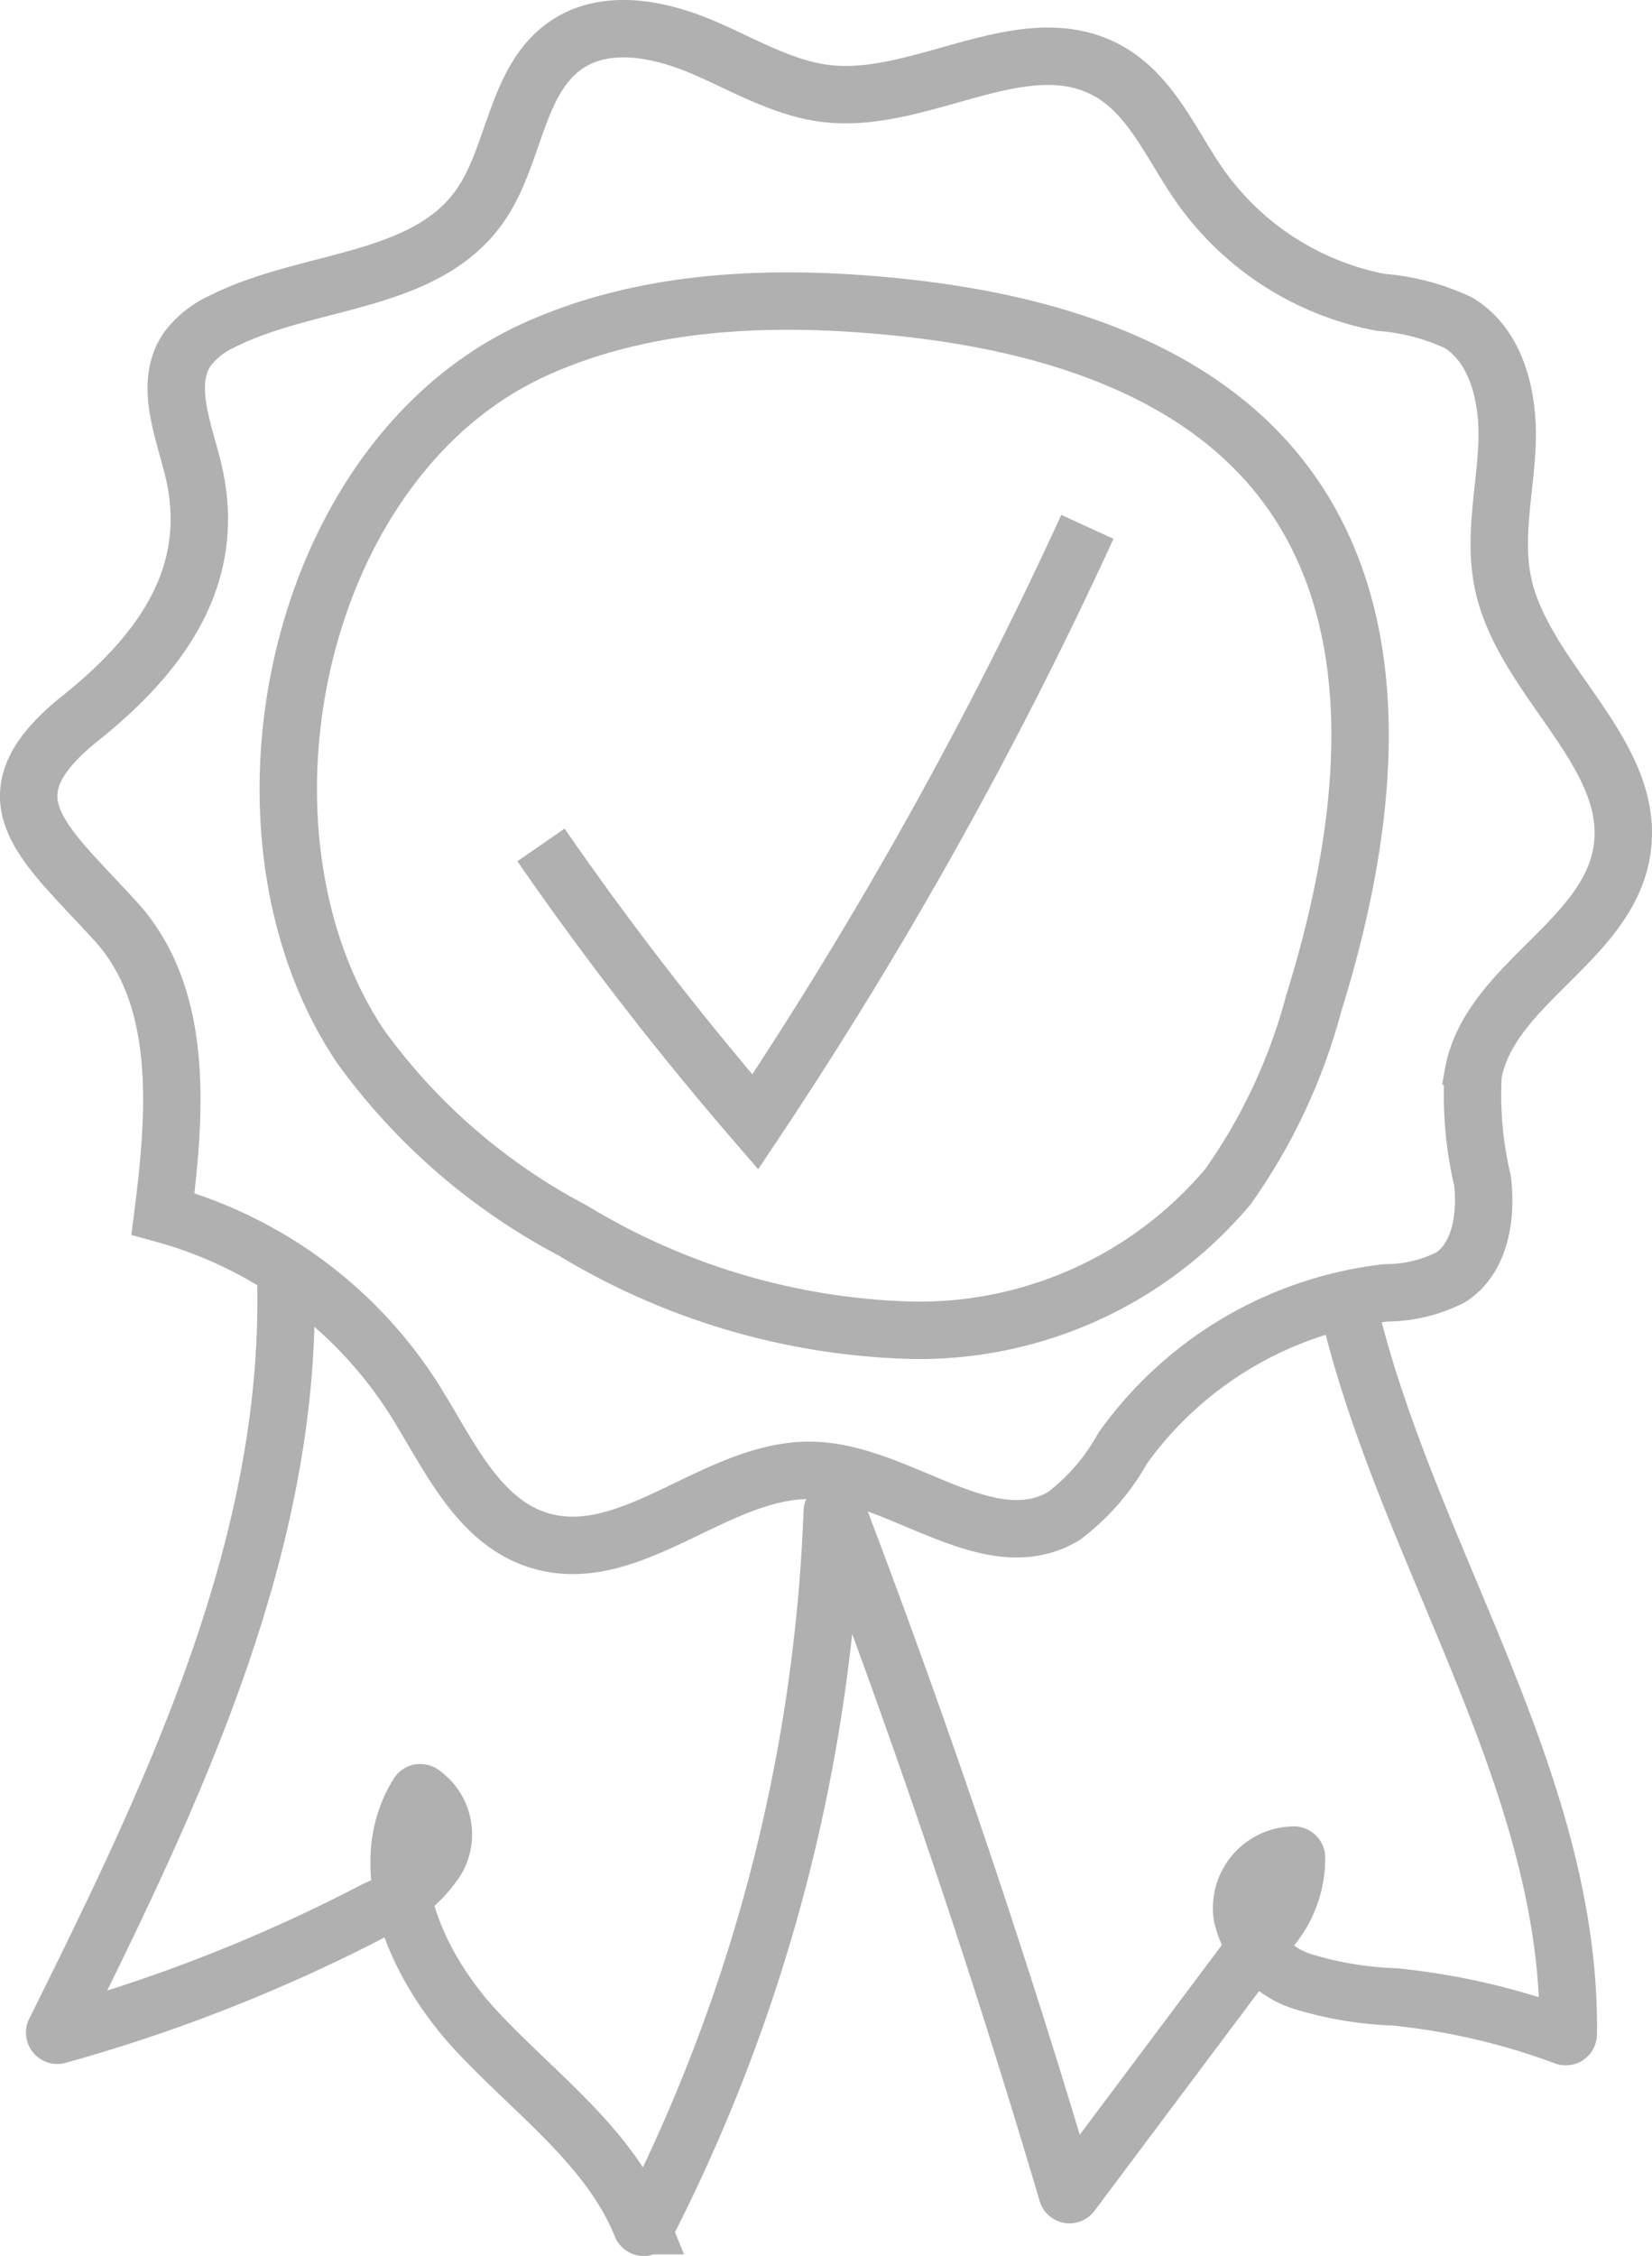
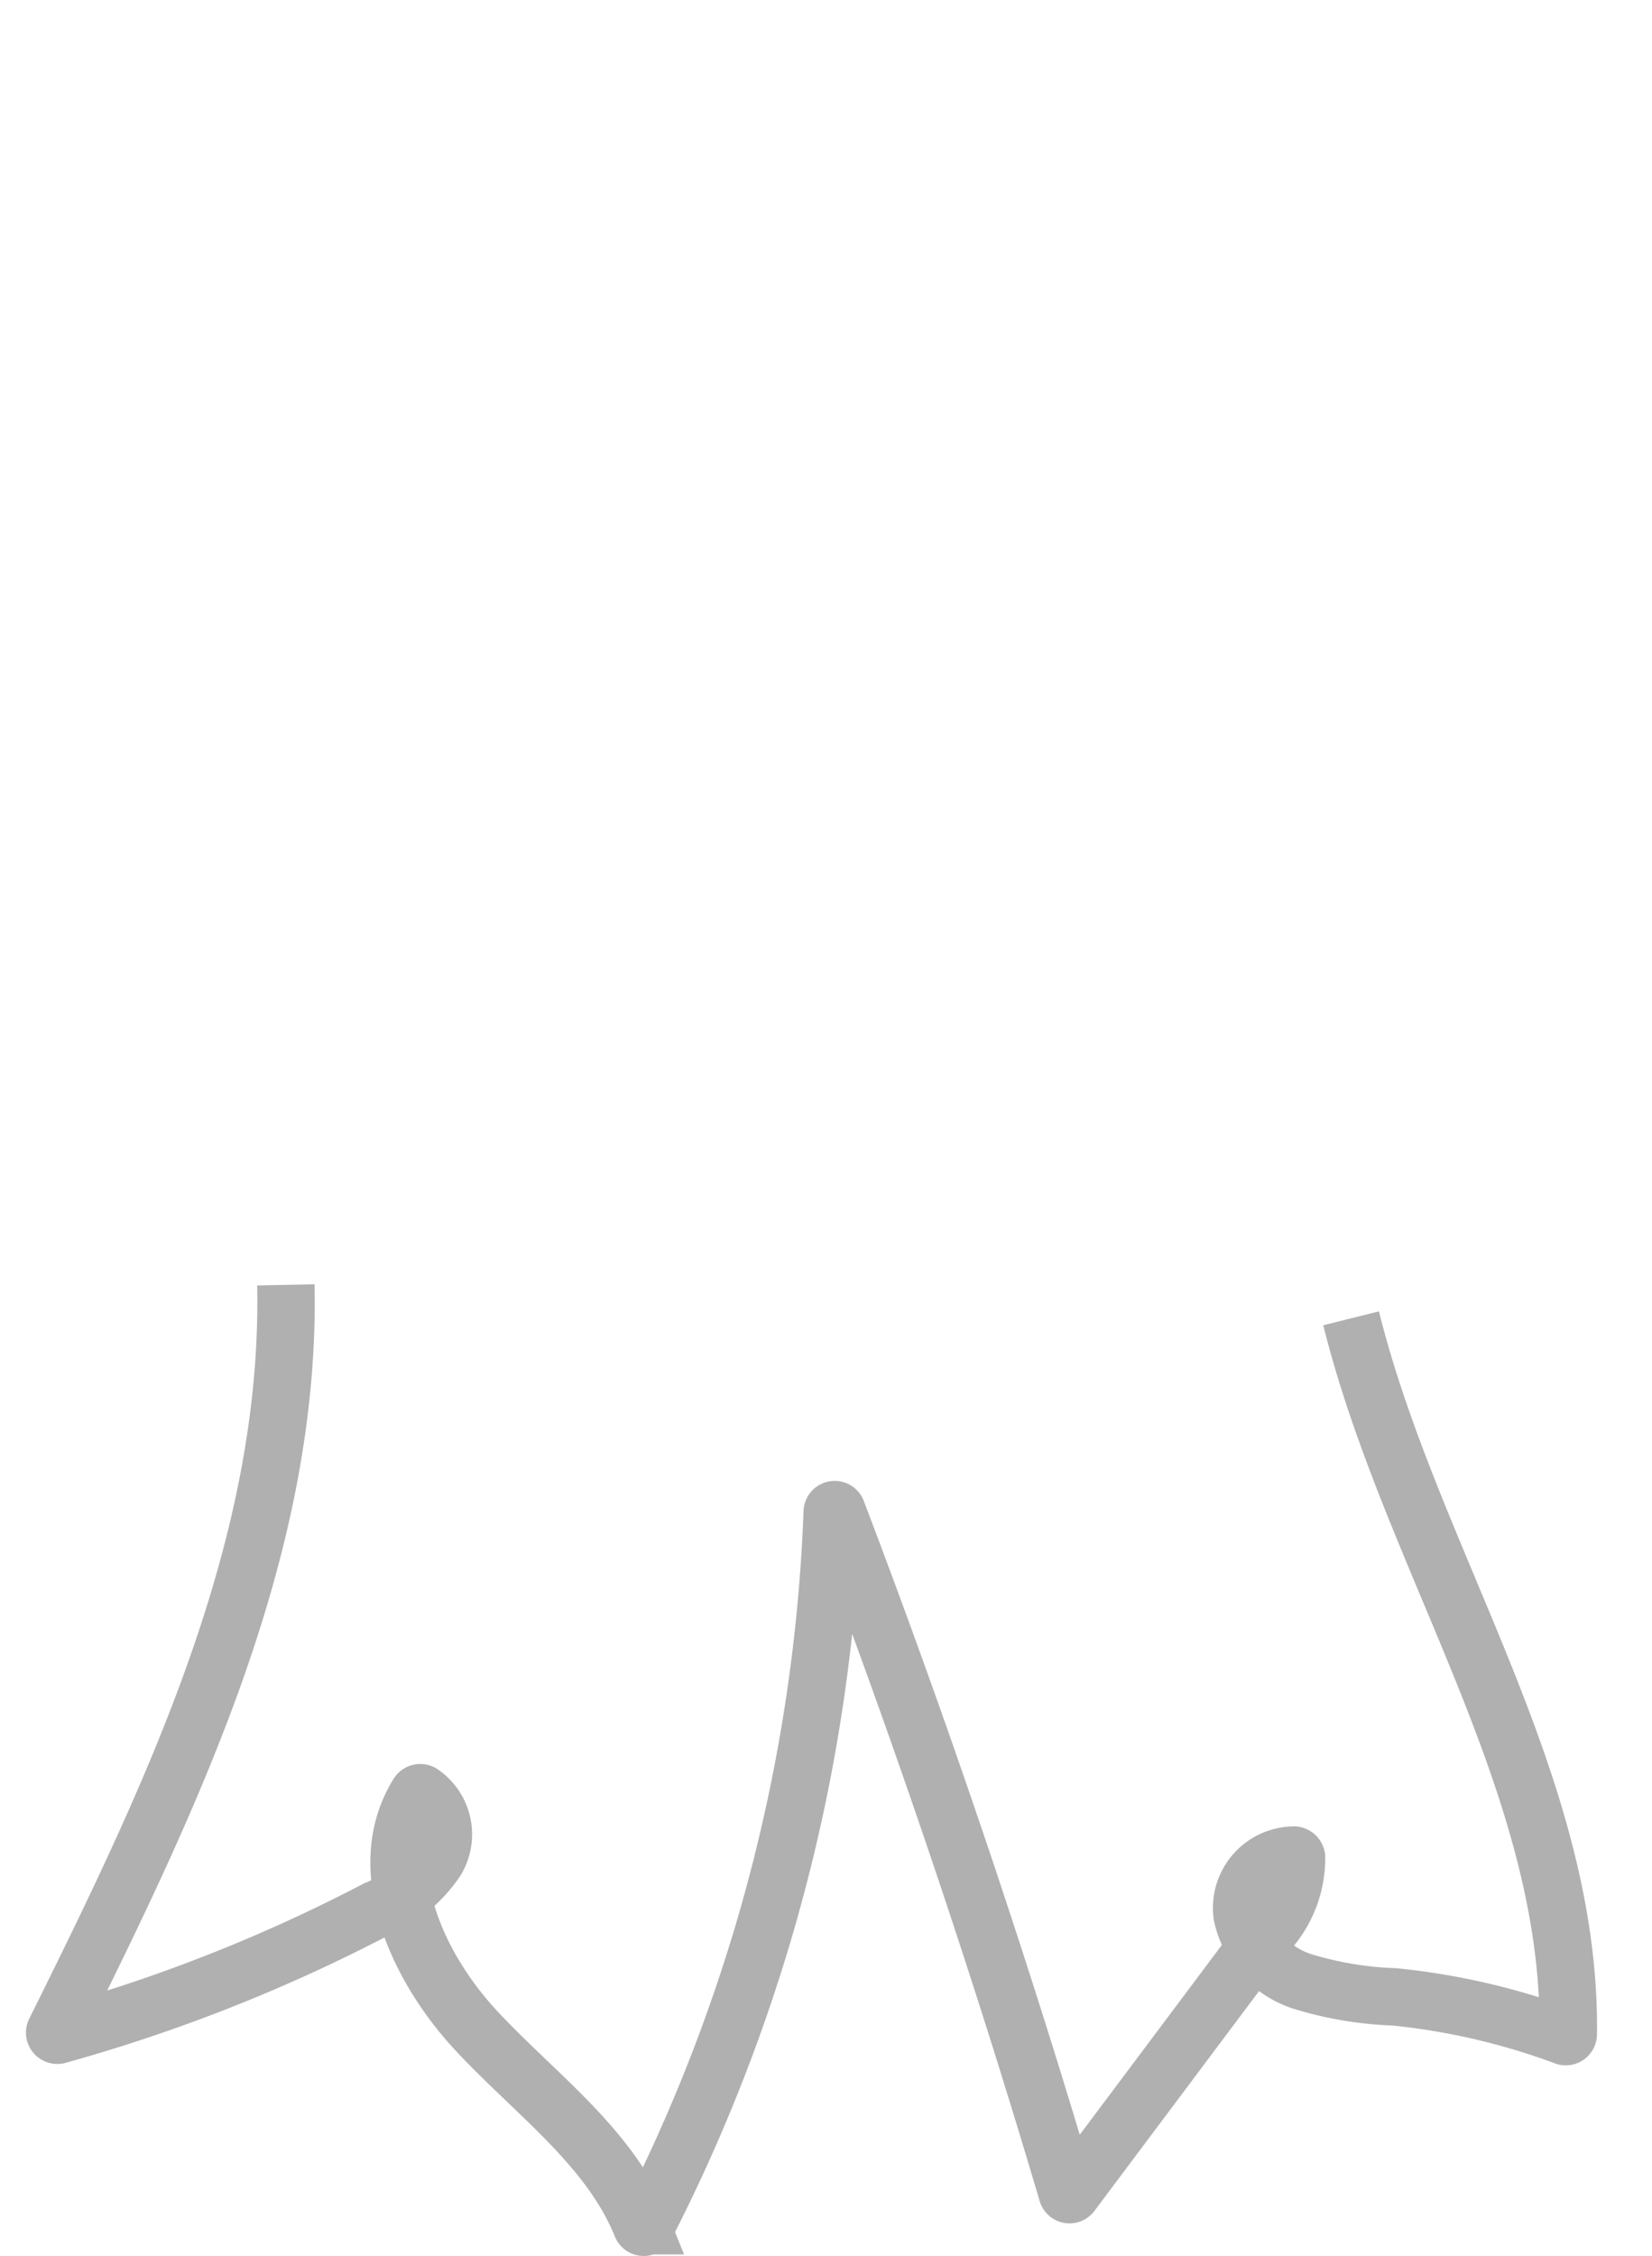
<svg xmlns="http://www.w3.org/2000/svg" id="Layer_2" data-name="Layer 2" viewBox="0 0 62.082 84.755">
  <defs>
    <style>.cls-1{fill:none;stroke:#b0b0b0;stroke-miterlimit:10;stroke-width:2.157px;}</style>
  </defs>
  <path class="cls-1" d="M29.705,55.911c.2,9.889-4.277,19.194-8.682,28.056a.1.1,0,0,0,.111.134,61.107,61.107,0,0,0,11.958-4.722,5.074,5.074,0,0,0,2.267-1.859A1.88,1.88,0,0,0,34.8,75a.1.1,0,0,0-.131.039c-1.718,2.765-.056,6.463,2.168,8.866,2.2,2.375,5.021,4.367,6.231,7.353a.093.093,0,0,0,.169.009,64.085,64.085,0,0,0,7-26.82.092.092,0,0,1,.179-.03q4.813,12.631,8.65,25.607a.092.092,0,0,0,.163.029L66.535,80.3a4.1,4.1,0,0,0,1.15-2.879.107.107,0,0,0-.089-.087,1.987,1.987,0,0,0-1.956,2.257A3.362,3.362,0,0,0,67.9,82.079a13.3,13.3,0,0,0,3.465.581,25.779,25.779,0,0,1,6.406,1.488.094.094,0,0,0,.127-.087c.118-9.412-5.88-17.75-8.162-26.893" transform="translate(-18.962 -7.641)" />
-   <path class="cls-1" d="M26.239,25.353c-.363-1.547-1.135-3.289-.234-4.6a3.428,3.428,0,0,1,1.336-1.05c3.2-1.609,7.572-1.38,9.643-4.307,1.354-1.913,1.344-4.8,3.3-6.093,1.437-.952,3.369-.6,4.96.059s3.11,1.611,4.824,1.8c3.59.388,7.421-2.619,10.564-.84,1.62.916,2.369,2.8,3.438,4.32A10.781,10.781,0,0,0,70.849,19a8.416,8.416,0,0,1,2.916.764c1.484.9,1.907,2.873,1.829,4.607s-.508,3.487-.148,5.186c.782,3.7,5.125,6.443,4.448,10.162-.607,3.332-4.989,4.951-5.573,8.287a13.9,13.9,0,0,0,.353,3.989c.156,1.332-.068,2.889-1.187,3.629a5.363,5.363,0,0,1-2.431.586,14.173,14.173,0,0,0-9.9,5.832A8.169,8.169,0,0,1,58.936,64.6c-2.832,1.675-6.119-1.617-9.408-1.719C45.9,62.772,42.646,66.6,39.186,65.5c-2.311-.733-3.389-3.285-4.688-5.332a16.276,16.276,0,0,0-9.412-6.924c.483-3.8.809-8.135-1.762-10.973-2.713-2.994-5.1-4.645-1.342-7.648C24.887,32.3,27.178,29.358,26.239,25.353Z" transform="translate(-18.962 -7.641)" />
-   <path class="cls-1" d="M32.527,46.978a23.133,23.133,0,0,0,7.961,6.892,25.841,25.841,0,0,0,12.777,3.748,15.165,15.165,0,0,0,11.846-5.4,21.4,21.4,0,0,0,3.219-6.878c2.028-6.507,3-14.207-1.145-19.62C63.838,21.352,58.02,19.7,52.541,19.16,48,18.713,43.263,18.878,39.1,20.753,30,24.858,27.1,38.933,32.527,46.978Z" transform="translate(-18.962 -7.641)" />
-   <path class="cls-1" d="M39.292,39.384a122.941,122.941,0,0,0,8.052,10.405A161.99,161.99,0,0,0,59.826,27.434" transform="translate(-18.962 -7.641)" />
</svg>